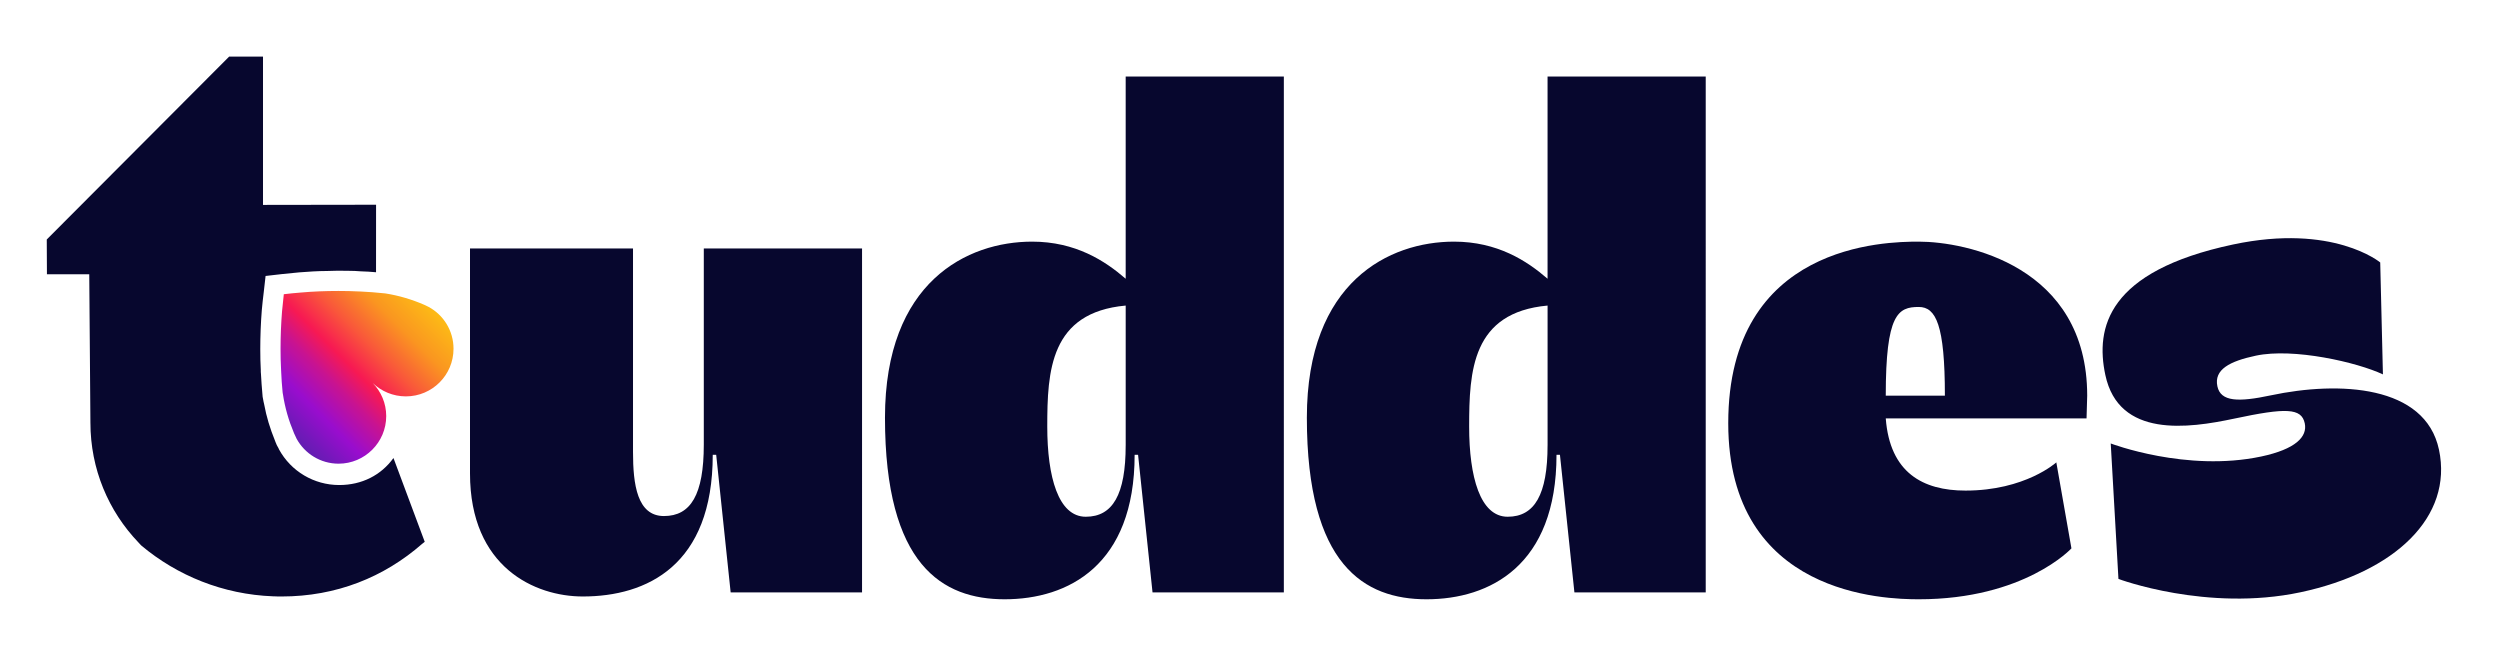
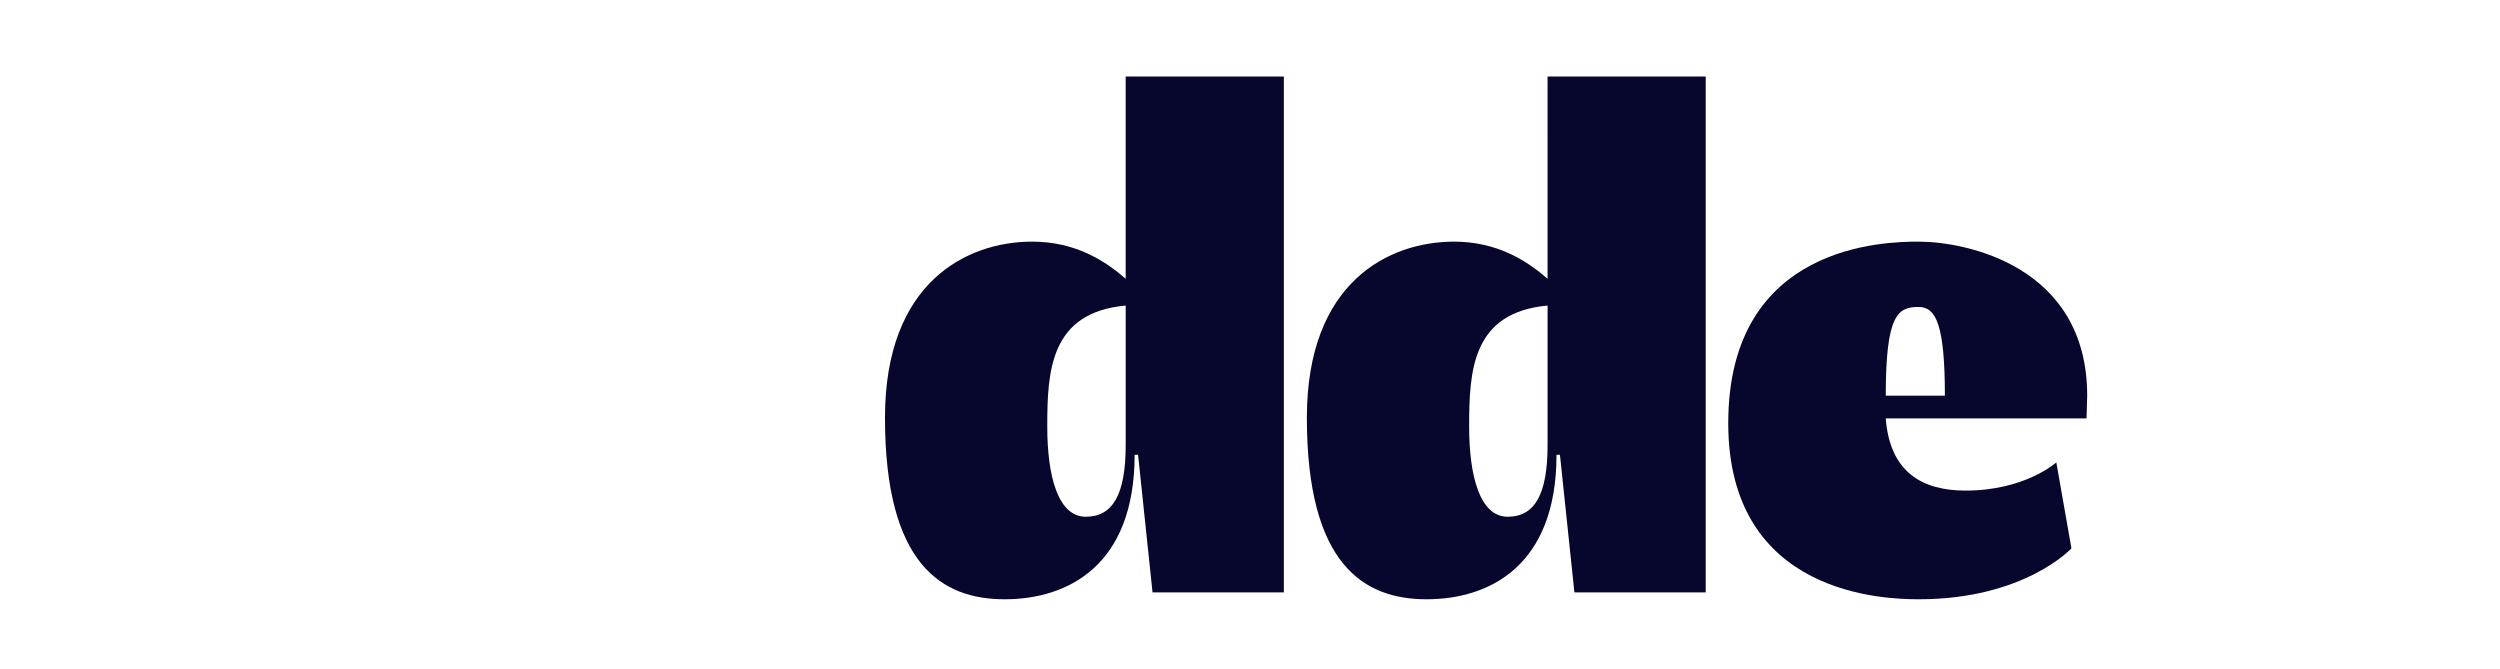
<svg xmlns="http://www.w3.org/2000/svg" id="Camada_1" version="1.1" viewBox="0 0 294.121 78.746">
  <defs>
    <style>
      .st0 {
        fill: url(#Gradiente_sem_nome_34);
      }

      .st1 {
        fill: #07072e;
      }

      .st2 {
        display: none;
      }
    </style>
    <linearGradient id="Gradiente_sem_nome_34" data-name="Gradiente sem nome 34" x1="32.656" y1="49.702" x2="48.503" y2="33.855" gradientUnits="userSpaceOnUse">
      <stop offset="0" stop-color="#621db1" />
      <stop offset=".189" stop-color="#990dce" />
      <stop offset=".355" stop-color="#c81391" />
      <stop offset=".479" stop-color="#f71953" />
      <stop offset=".633" stop-color="#f9583a" />
      <stop offset=".811" stop-color="#fa9620" />
      <stop offset="1" stop-color="#fdbb16" />
    </linearGradient>
  </defs>
-   <path class="st1" d="M82.801,52.297c0,5.908-1.536,8.415-4.686,8.415-3.159,0-3.642-3.725-3.642-7.527v-23.951h-19.178v26.458c0,11.086,7.681,14.483,13.265,14.483,7.527,0,15.294-3.638,15.294-16.666h.406l1.701,16.183h15.458V29.235h-18.618v23.062Z" />
  <path class="st1" d="M132.435,32.795c-2.425-2.106-5.903-4.367-11.005-4.367-7.603,0-17.313,4.691-17.313,20.714,0,17.395,6.792,21.362,14.077,21.362,7.439,0,15.294-3.966,15.294-16.995h.406l1.7,16.183h15.449V9.008h-18.608v23.787ZM132.435,52.379c0,5.826-1.536,8.415-4.695,8.415-3.236,0-4.531-4.695-4.531-10.604,0-6.555.329-13.43,9.227-14.241v16.429Z" />
-   <path class="st1" d="M182.069,32.795c-2.425-2.106-5.903-4.367-11.005-4.367-7.604,0-17.314,4.691-17.314,20.714,0,17.395,6.792,21.362,14.077,21.362,7.439,0,15.294-3.966,15.294-16.995h.405l1.701,16.183h15.449V9.008h-18.608v23.787ZM182.069,52.379c0,5.826-1.536,8.415-4.695,8.415-3.237,0-4.531-4.695-4.531-10.604,0-6.555.329-13.43,9.227-14.241v16.429Z" />
+   <path class="st1" d="M182.069,32.795c-2.425-2.106-5.903-4.367-11.005-4.367-7.604,0-17.314,4.691-17.314,20.714,0,17.395,6.792,21.362,14.077,21.362,7.439,0,15.294-3.966,15.294-16.995h.405l1.701,16.183h15.449V9.008h-18.608ZM182.069,52.379c0,5.826-1.536,8.415-4.695,8.415-3.237,0-4.531-4.695-4.531-10.604,0-6.555.329-13.43,9.227-14.241v16.429Z" />
  <path class="st1" d="M225.74,28.428c-3.884,0-22.415.242-22.415,21.362,0,20.309,18.531,20.714,22.415,20.714,12.454,0,17.961-5.99,17.961-5.99l-1.778-10.116s-3.642,3.319-10.686,3.319c-5.014,0-8.898-2.101-9.381-8.497h23.622l.077-2.667c0-15.294-14.318-18.125-19.816-18.125ZM221.856,46.553c0-9.633,1.449-10.439,3.884-10.439,2.019,0,3.073,2.101,3.073,10.439h-6.956Z" />
-   <path class="st1" d="M286.94,52.897c-1.614-7.599-11.726-8.097-19.796-6.382-3.8.807-5.884.756-6.271-1.063-.421-1.979,1.447-2.954,4.527-3.609,4.432-.942,11.919.777,14.948,2.203l-.318-13.168s-5.525-4.619-17.319-2.113c-14.8,3.144-16.198,9.812-15.021,15.35,1.581,7.442,9.77,6.281,15.156,5.136,6.086-1.293,7.919-1.268,8.306.552.336,1.583-1.091,3.047-5.127,3.904-8.789,1.867-17.7-1.534-17.7-1.534l.907,15.937s10.42,3.905,21.421,1.568c11.086-2.355,17.971-8.86,16.288-16.78Z" />
  <polygon class="st1" points="38.471 35.952 38.472 35.952 38.473 35.952 38.471 35.952" />
  <g>
-     <path class="st1" d="M49.971,63.742c-.04.04-.266.221-.306.241-4.492,3.928-10.1,6.193-16.546,6.193-.302,0-.604,0-.886-.02h-.101c-5.902-.222-11.28-2.437-15.491-5.962-.04-.04-.06-.06-.101-.101-.081-.101-.181-.181-.262-.282-3.505-3.666-5.64-8.622-5.64-14.081l-.137-17.465h-4.979l-.02-4.089L26.955,6.662h3.987v17.445l13.302-.02-.004,7.943c-.624-.06-1.129-.087-1.794-.108-.463-.04-.947-.06-1.43-.06-.846-.02-1.692-.02-2.538.02-1.088,0-2.196.081-3.263.161-.665.06-1.309.121-2.035.202l-1.934.222-.222,1.954c-.081.665-.161,1.35-.222,2.055-.121,1.531-.181,3.082-.181,4.613,0,.866.02,1.712.06,2.417,0,.181,0,.363.02.483.04.806.101,1.611.181,2.498,0,.101.02.262.06.423.04.221.081.463.141.685.262,1.43.685,2.82,1.269,4.251l.06.161c.081.242.201.464.363.745,0,.02.02.06.04.101,1.41,2.599,4.129,4.21,7.091,4.21,2.679,0,4.934-1.164,6.384-3.178l3.679,9.858Z" />
    <g class="st2">
      <path class="st1" d="M53.283,41.097c0,3.097-2.507,5.603-5.603,5.603-1.519,0-2.89-.605-3.893-1.563.973,1.003,1.578,2.374,1.578,3.878,0,3.096-2.521,5.603-5.603,5.603-2.123,0-3.981-1.18-4.94-2.934-.103-.206-.206-.428-.295-.634-.015-.029-.015-.044-.03-.074-.605-1.43-1.047-2.949-1.283-4.527-.03-.088-.03-.192-.044-.295-.074-.767-.133-1.548-.162-2.33-.015-.103-.015-.206-.015-.324-.044-.796-.059-1.592-.059-2.403,0-1.489.059-2.964.177-4.424.059-.663.133-1.327.206-1.991.649-.074,1.283-.147,1.932-.192,1.475-.133,2.979-.192,4.483-.192.826,0,1.637.015,2.448.059h.074c.973.044,1.946.118,2.905.221h.044c1.637.251,3.2.723,4.659,1.357.162.074.324.148.487.236,1.755.944,2.934,2.802,2.934,4.925Z" />
    </g>
  </g>
-   <path class="st0" d="M53.356,41.031c0,3.097-2.507,5.603-5.603,5.603-1.519,0-2.89-.605-3.893-1.563.973,1.003,1.578,2.374,1.578,3.878,0,3.096-2.521,5.603-5.603,5.603-2.123,0-3.981-1.18-4.94-2.934-.103-.206-.206-.428-.295-.634-.015-.029-.015-.044-.03-.074-.605-1.43-1.047-2.949-1.283-4.527-.03-.088-.03-.192-.044-.295-.074-.767-.133-1.548-.162-2.33-.015-.103-.015-.206-.015-.324-.044-.796-.059-1.592-.059-2.403,0-1.489.059-2.964.177-4.424.059-.663.133-1.327.206-1.991.649-.074,1.283-.147,1.932-.192,1.475-.133,2.979-.192,4.483-.192.826,0,1.637.015,2.448.059h.074c.973.044,1.946.118,2.905.221h.044c1.637.251,3.2.723,4.659,1.357.162.074.324.148.487.236,1.755.944,2.934,2.802,2.934,4.925Z" />
</svg>